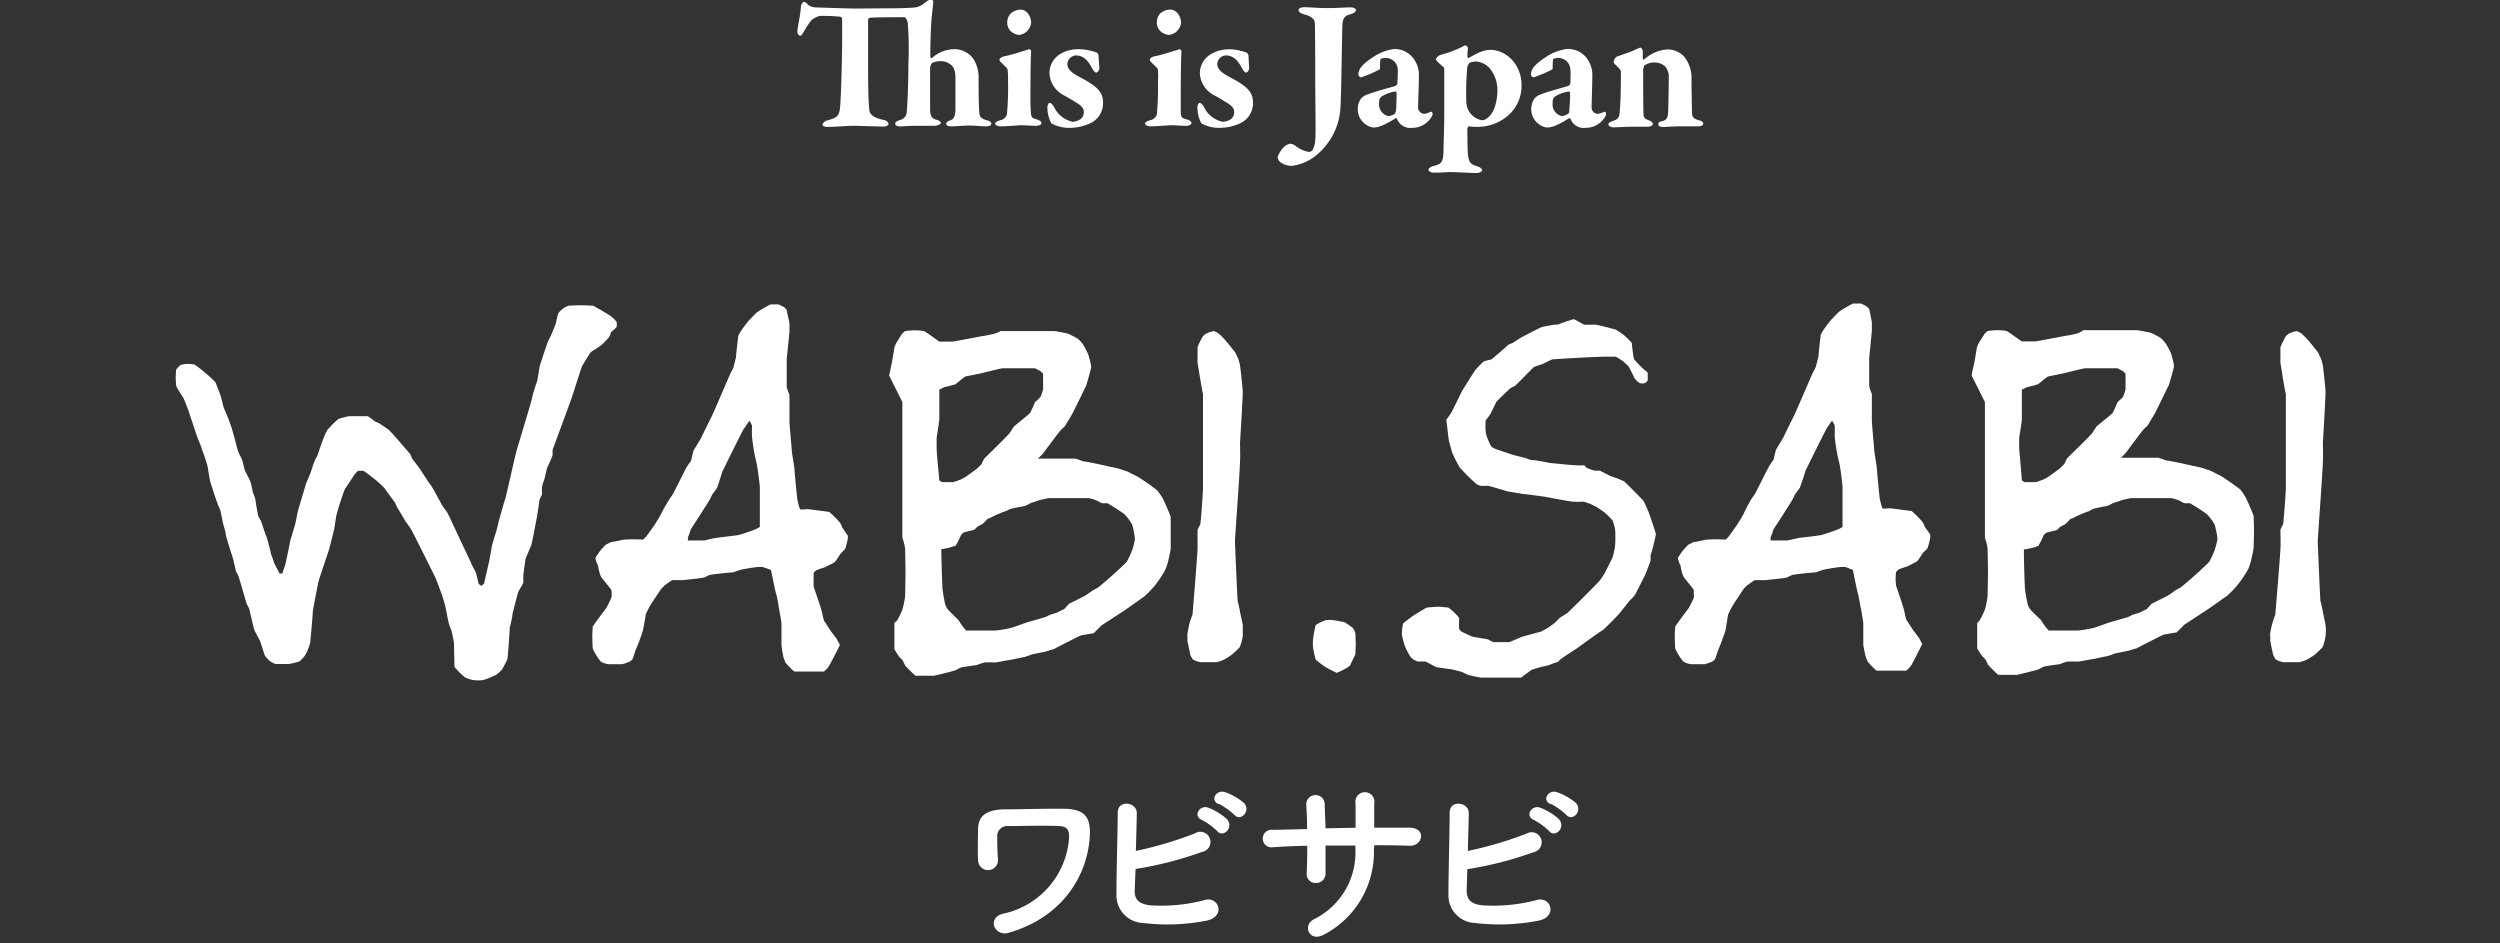
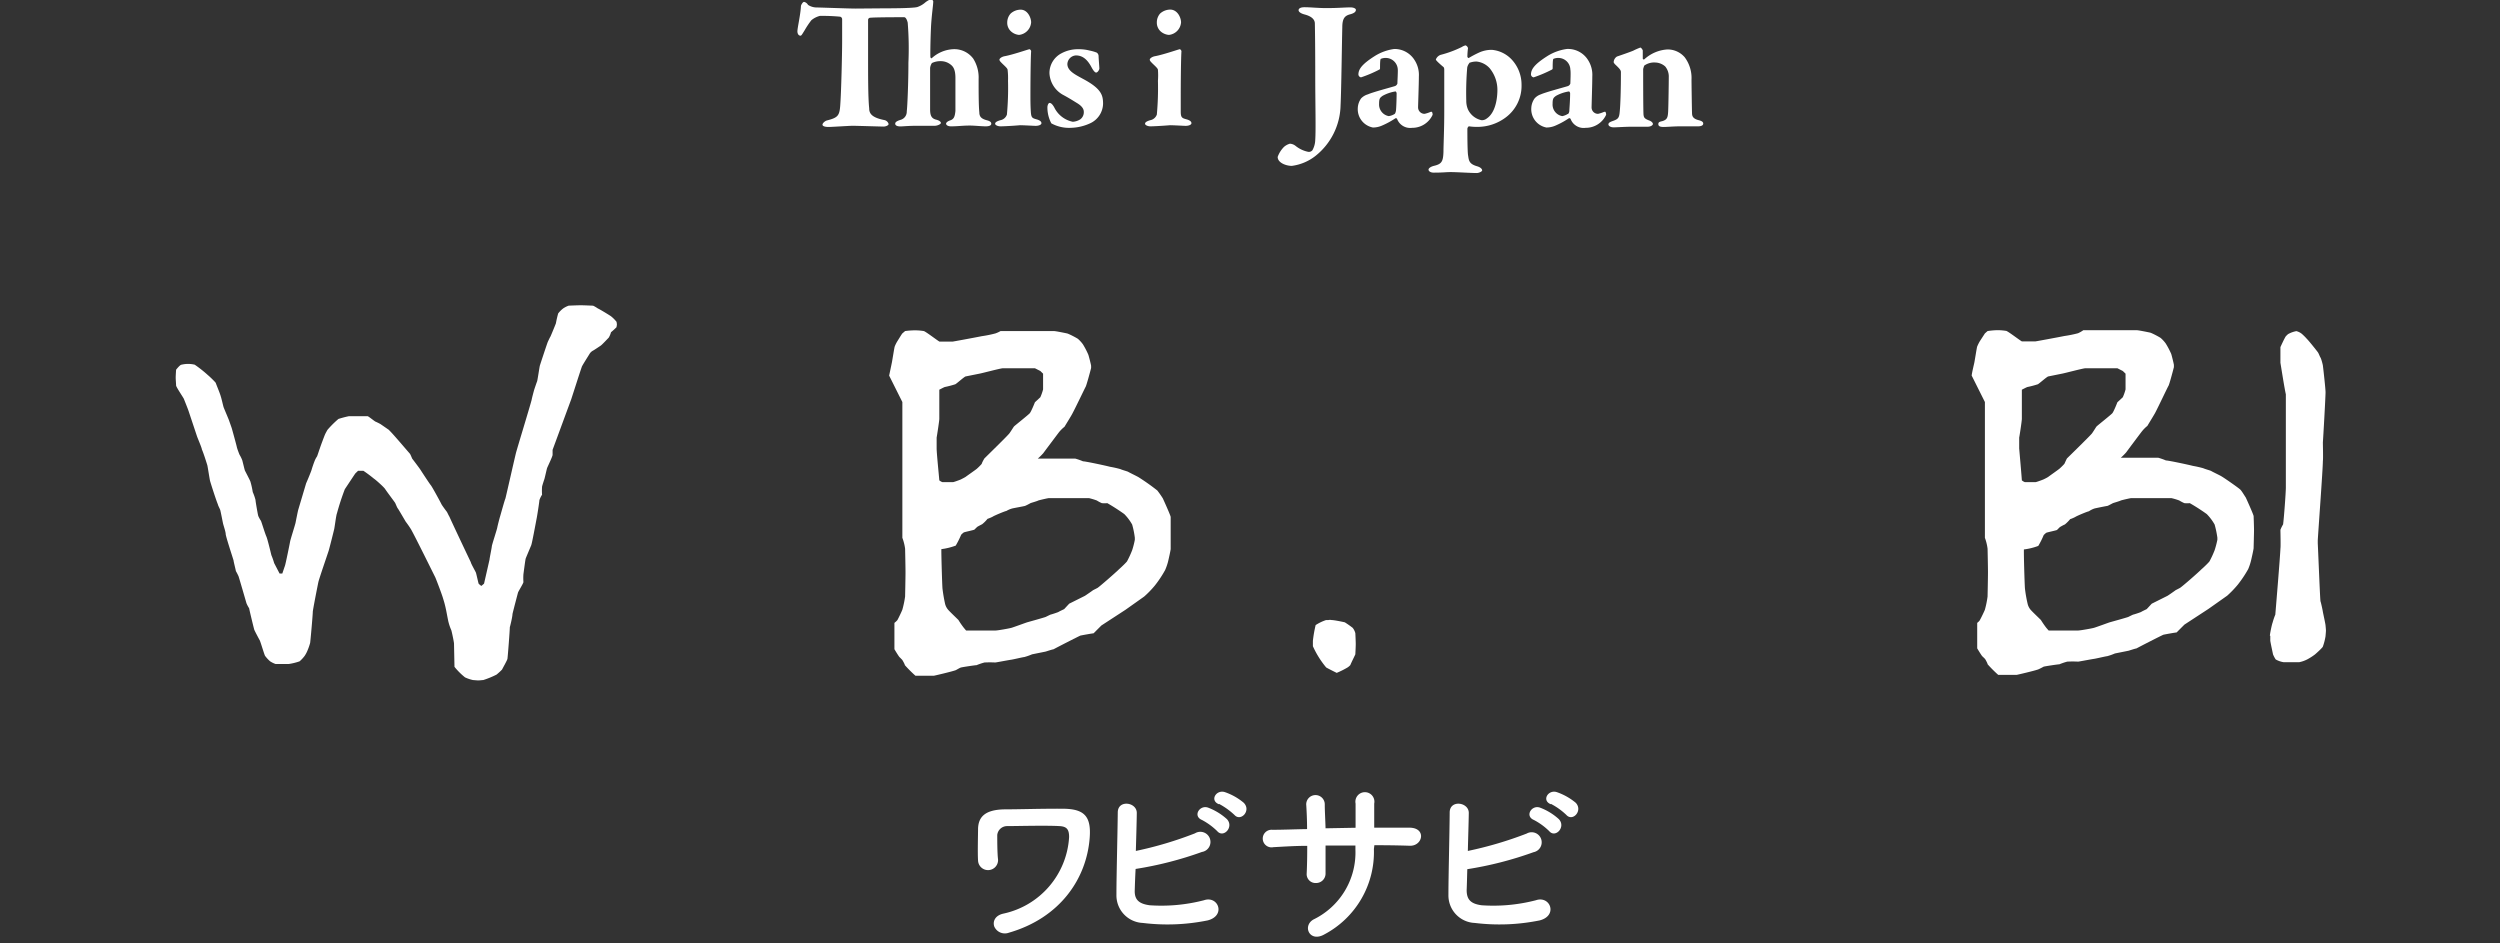
<svg xmlns="http://www.w3.org/2000/svg" viewBox="0 0 318 120">
  <rect x="0" y="0" width="318" height="120" fill="#333333" stroke="none" />
  <defs>
    <style>.a{isolation:isolate;}.b{fill:#fff;}</style>
  </defs>
  <g class="a">
    <path class="b" d="M126.47,117.85c-.21-.61.07-1.4,1.17-1.64a10.6,10.6,0,0,0,8.35-9.73c0-1-.31-1.35-1.23-1.4-1.69-.1-5.46,0-6.62,0a1.26,1.26,0,0,0-1.29,1.14c0,.62,0,2.28.1,3.09a1.27,1.27,0,0,1-2.54.19c-.07-1,0-3.44,0-4.16.07-1.28.71-2.35,3.37-2.39,1.95,0,4.75-.1,7.43-.08s3.61.93,3.4,3.68c-.38,5.2-3.76,10.21-10.28,12.09A1.47,1.47,0,0,1,126.47,117.85Z" />
    <path class="b" d="M144.34,113.22c-.05,1.17.47,1.74,1.9,1.93a21.59,21.59,0,0,0,6.91-.64c1.8-.62,2.82,1.94.49,2.56a25.62,25.62,0,0,1-8.26.33,3.51,3.51,0,0,1-3.37-3.56c0-2.37.14-7.67.17-10.49,0-1.67,2.44-1.33,2.42.07s-.07,3.06-.12,4.82A47.12,47.12,0,0,0,152,106a1.29,1.29,0,1,1,.88,2.37,45.37,45.37,0,0,1-8.43,2.16C144.39,111.61,144.36,112.56,144.34,113.22Zm8.55-8.92c-1.22-.5-.27-2,.83-1.55a7.57,7.57,0,0,1,2.35,1.45c.92,1-.45,2.45-1.24,1.52A8.36,8.36,0,0,0,152.89,104.3Zm2.16-2c-1.21-.47-.36-1.9.76-1.54a7.52,7.52,0,0,1,2.39,1.35c1,1-.38,2.45-1.18,1.55A9,9,0,0,0,155.05,102.25Z" />
    <path class="b" d="M174.76,108a11.84,11.84,0,0,1-6.29,10.85c-1.9,1.09-2.85-1.09-1.38-1.9a9.47,9.47,0,0,0,5.32-8.86v-.54c-1.28,0-2.54,0-3.8,0,0,1.35,0,2.61,0,3.53a1.2,1.2,0,0,1-1.21,1.24,1.13,1.13,0,0,1-1.19-1.21c.05-1,.07-2.21.07-3.52-1.5,0-3,.1-4.3.17a1.12,1.12,0,1,1-.14-2.21c1.42,0,2.92-.07,4.42-.09,0-1.12-.05-2.16-.1-3a1.18,1.18,0,1,1,2.35-.1c0,.79.07,1.86.1,3l3.82-.07c0-1.24,0-2.4,0-3.07a1.21,1.21,0,1,1,2.37,0c0,1,0,2,0,3.06,1.52,0,3,0,4.46,0,2.23,0,1.73,2.35.07,2.3-1.47-.05-3-.07-4.51-.07Z" />
    <path class="b" d="M186.56,113.22c0,1.17.48,1.74,1.9,1.93a21.54,21.54,0,0,0,6.91-.64c1.81-.62,2.83,1.94.5,2.56a25.65,25.65,0,0,1-8.26.33,3.5,3.5,0,0,1-3.37-3.56c0-2.37.14-7.67.16-10.49,0-1.67,2.45-1.33,2.43.07s-.08,3.06-.12,4.82a47.74,47.74,0,0,0,7.48-2.21,1.28,1.28,0,1,1,.87,2.37,45.26,45.26,0,0,1-8.42,2.16C186.61,111.61,186.59,112.56,186.56,113.22Zm8.55-8.92c-1.21-.5-.26-2,.83-1.55a7.45,7.45,0,0,1,2.35,1.45c.93,1-.45,2.45-1.23,1.52A8.21,8.21,0,0,0,195.11,104.3Zm2.16-2c-1.21-.47-.35-1.9.76-1.54a7.68,7.68,0,0,1,2.4,1.35c.95,1-.38,2.45-1.19,1.55A8.53,8.53,0,0,0,197.27,102.25Z" />
  </g>
  <g class="a">
    <path class="b" d="M57.75,81.85c0-.14-.24-1.33-.34-1.68a6.35,6.35,0,0,1-.35-1c-.05-.14-.29-1.48-.34-1.68a12.92,12.92,0,0,0-.35-1.33c-.15-.55-.89-2.47-1-2.72-.35-.69-2.47-5-3.07-6.08a12.47,12.47,0,0,0-.69-1c-.15-.25-.84-1.44-1-1.68-.05,0-.29-.6-.34-.7S49.15,62.47,49,62.22,47.76,61,47.57,60.89a16.69,16.69,0,0,0-1.34-1h-.69l-.35.34c-.34.5-1.28,1.93-1.33,2a32.11,32.11,0,0,0-1,3.07c-.1.2-.3,1.83-.35,2-.1.44-.59,2.37-.69,2.71s-1.24,3.62-1.33,4.06-.6,3-.7,3.71c0,.4-.29,3.66-.34,4a7.92,7.92,0,0,1-.35,1,3.81,3.81,0,0,1-.35.65,4.45,4.45,0,0,1-.64.69,7.33,7.33,0,0,1-1.38.34H35.05a3.11,3.11,0,0,1-.69-.34,4.48,4.48,0,0,1-.64-.69c-.1-.15-.59-1.83-.69-2s-.64-1.19-.69-1.34-.6-2.42-.65-2.72a4,4,0,0,1-.34-.64c-.1-.35-.89-3.07-1-3.41a7.51,7.51,0,0,0-.35-.69c0-.1-.29-1.19-.29-1.34-.1-.35-1-3.07-1-3.36s-.3-1.14-.35-1.39-.3-1.53-.35-1.68-.29-.59-.29-.69c-.25-.59-.94-2.77-1-3s-.3-1.83-.35-2-.49-1.58-.69-2c0-.2-.59-1.54-.64-1.73l-1-3c-.1-.35-.59-1.53-.64-1.68s-1-1.53-1-1.73-.05-.74-.05-1,.05-1,.05-1,.49-.64.69-.64a3.58,3.58,0,0,1,1.68,0,15.66,15.66,0,0,1,1.68,1.33c.25.2,1,.94,1,1s.55,1.34.64,1.73c.05.1.3,1.19.35,1.34s.64,1.53.69,1.68.3.84.35,1,.59,2.12.64,2.37.3.89.35,1a4.4,4.4,0,0,1,.34.69c.05.15.3,1.24.35,1.34s.64,1.23.69,1.38a10.53,10.53,0,0,1,.3,1.34,6.35,6.35,0,0,1,.35,1c0,.19.29,1.83.34,2s.3.6.35.65c.1.24.54,1.68.69,2s.59,2.18.64,2.38a8.44,8.44,0,0,1,.35,1l.69,1.33s.15,0,.15,0,.2,0,.2,0,.25-.74.34-1,.6-2.77.65-3.06.64-2.13.69-2.38.3-1.53.35-1.68l1-3.36c.1-.2.65-1.53.7-1.73s.29-.89.34-1a3,3,0,0,1,.35-.69c.05-.1.3-.89.35-1,.09-.3.54-1.49.64-1.73s.34-.65.34-.65a12.72,12.72,0,0,1,1.39-1.38,12.92,12.92,0,0,1,1.33-.35h2.38c.1,0,.89.65,1,.69s.64.3.69.35l1,.69.29.3c.65.69,2.28,2.62,2.38,2.72s.29.64.34.69.94,1.24,1,1.34c.25.39,1.19,1.83,1.34,2s1.24,2.17,1.33,2.37.65.94.7,1,.24.49.34.64c.25.59,2.43,5.19,2.72,5.79,0,.15.6,1.18.65,1.33s.29,1.24.34,1.39a1.79,1.79,0,0,0,.35.29l.34-.29s.5-2.18.7-3.07c0-.15.29-1.53.29-1.68s.65-2.13.69-2.37.3-1.24.35-1.39.59-2.13.69-2.32c.15-.6,1.19-5.2,1.34-5.79s1.83-6.08,2-6.78c0-.09.29-1.18.34-1.33s.3-.89.35-1,.3-1.83.35-2,.79-2.42,1-3c.05-.1.3-.65.35-.7.15-.34.64-1.53.69-1.68A14,14,0,0,1,71,39.87a3.48,3.48,0,0,1,.64-.64,3.2,3.2,0,0,1,.69-.35s1.14-.05,1.54-.05,1.43.05,1.53.05.49.25.64.35c.4.19,1.59.93,1.68,1a4.58,4.58,0,0,1,.7.7,2.58,2.58,0,0,1,.05.34c0,.1-.05.3-.05.35a8.89,8.89,0,0,1-.7.64,2.7,2.7,0,0,1-.29.69c-.15.15-.84.89-1,1s-.89.6-1,.65A1.14,1.14,0,0,0,75,45c-.24.4-1,1.58-1,1.68-.15.4-1.19,3.66-1.34,4.11-.35.94-2,5.44-2.37,6.43v.64c0,.2-.65,1.53-.7,1.68s-.29,1.24-.34,1.39-.3.89-.3,1a7.08,7.08,0,0,0,0,1,3,3,0,0,0-.34.7c0,.19-.3,2.12-.35,2.32-.15.79-.59,3.17-.69,3.41s-.65,1.54-.7,1.68-.24,1.64-.29,2a7.22,7.22,0,0,0,0,1c0,.15-.65,1.19-.69,1.34s-.55,2.07-.7,2.72c0,.34-.29,1.53-.34,1.68,0,.39-.25,3.66-.3,4,0,.15-.54,1.09-.69,1.39a8.13,8.13,0,0,1-.7.64,11.43,11.43,0,0,1-1.68.69c-.05,0-.49.05-.64.05s-.69-.05-.69-.05a4.69,4.69,0,0,1-1-.34,8.49,8.49,0,0,1-1.34-1.34Z" />
-     <path class="b" d="M97,72.11h-.35c-.54,0-2.18.3-2.37.35a9.66,9.66,0,0,0-1,.34c-.3,0-2.77.25-3.07.35,0,0-.59.3-.64.3-.3.1-2.23.29-2.72.34H85.5s-.74.5-1,.7c0,.05-.29.29-.34.34-.25.35-1.19,1.78-1.34,2a13.45,13.45,0,0,0-.69,1.34c0,.19-.3,1.82-.35,2a8.13,8.13,0,0,1-.34,1c0,.15-.6,1.53-.65,1.68s-.29.94-.34,1a1.87,1.87,0,0,1-.35.3,4.83,4.83,0,0,1-1,.34s-.59,0-.84,0-.79,0-.84,0a2.62,2.62,0,0,1-1-.34,7.77,7.77,0,0,1-.69-1,4.27,4.27,0,0,1-.34-.69s-.05-1.14-.05-1.49.05-1.18.05-1.23c.09-.25,1.53-2.13,1.68-2.33s.64-1.23.69-1.38.05-.4.05-.55-.05-.44-.05-.44c-.1-.2-1.24-1.53-1.34-1.73a5.85,5.85,0,0,1-.34-1.34,3.65,3.65,0,0,1-.35-1,11.36,11.36,0,0,1,.69-1c.1-.14.55-.59.65-.69l.69-.34c.3,0,1.48-.3,1.68-.3a18.74,18.74,0,0,1,2.37,0l.35-.35c.2-.24.89-1.23,1-1.38s.89-1.39,1-1.68A11.26,11.26,0,0,1,84.86,64c0-.1.59-.94.64-1,.2-.29,1.54-3.06,1.73-3.36,0-.1.6-.94.65-1s.29-1.23.34-1.33.94-1.54,1-1.68c.2-.45,1.14-2.33,1.34-2.73s2.12-4.89,2.37-5.43c0,0,.3-.6.35-.65l.34-1.38c0-.25.25-2.43.3-2.72s1-1.59,1.38-2c.15-.15.85-.89,1-1,.35-.25,1.54-.94,1.73-1h1c.1.05.55.25.7.35a3.63,3.63,0,0,1,.34.34c0,.2.3,1.39.35,1.69v1c0,.35-.35,3.37-.35,3.71,0,.1,0,1.34,0,1.78s0,1.59,0,1.64a7.8,7.8,0,0,0,.35,1c0,.34,0,3.06,0,3.41s.25,2.92.3,3.71c0,.24.34,2.12.34,2.37s.3,3.36.35,3.71a8,8,0,0,0,.34,1.33c0,.1.89,0,1,0l2.72.35a11.9,11.9,0,0,1,1.39,1.39,3.62,3.62,0,0,1,.29.64c.1.1.65.94.7,1v.34a8.24,8.24,0,0,1-.35,1.34c-.05.1-.59.59-.64.69s-.6.94-.69,1-1,.54-1.34.69c-.1,0-.94.3-1,.35a1.21,1.21,0,0,0-.34.34s0,.65,0,.85,0,.79,0,.84c.09.29.93,2.72,1,3.06.05.1.25,1.19.35,1.34s.49.74.64,1,.94,1.23,1,1.38.3.54.35.69c-.2.4-1.14,2.28-1.39,2.67a3,3,0,0,1-.64.7h-3.76a7.38,7.38,0,0,1-1-1c-.1,0-.29-.55-.34-.64A12.77,12.77,0,0,1,99.4,82V79.23c0-.1-.25-1.53-.35-2,0-.25-.24-1.44-.34-1.74s-.55-2.57-.65-3Zm-2.38-17.6c-.54,1-2.42,4.84-2.72,5.44-.05.15-.59,1.83-.64,2s-.64.89-.69,1-.3.65-.35.7c-.2.34-2.13,3.36-2.37,3.7,0,.1-.25.8-.35,1v.4l2.08,0a16.6,16.6,0,0,1,1.68-.35c.25-.05,2.42-.29,2.67-.34s1.58-.5,2.08-.7a3.31,3.31,0,0,0,.64-.34c0-.35,0-2.13,0-2.52,0-.65,0-2.43,0-2.53,0-.29-.25-2.17-.35-2.72,0-.14-.29-1.23-.29-1.33-.1-.45-.35-2.08-.35-2.37a12.89,12.89,0,0,1,0-1.39,2.63,2.63,0,0,0-.35-.64C95.25,53.62,94.75,54.36,94.65,54.51Z" />
    <path class="b" d="M114.14,78.89c.15-.25.59-1.19.64-1.34a12.33,12.33,0,0,0,.35-1.68c0-.15.05-2.27.05-3.07s-.05-2.91-.05-3a6.29,6.29,0,0,0-.35-1.39V51.14l-1.68-3.36c.05-.25.3-1.43.35-1.68s.3-1.83.35-2a4.27,4.27,0,0,1,.34-.69c.1-.15.54-.89.64-1l.35-.3a9.53,9.53,0,0,1,1.19-.09,6.72,6.72,0,0,1,1.18.09c.25.05,1.78,1.24,2,1.34,0,0,.55,0,.74,0s.89,0,.94,0,2.72-.49,3.71-.69a14.66,14.66,0,0,0,1.73-.35,3.77,3.77,0,0,0,.65-.3c.54,0,2.86,0,3.41,0,.89,0,3.26,0,3.36,0,.25,0,1.44.25,1.68.3s1.19.55,1.39.69a4.26,4.26,0,0,1,.64.7,10.4,10.4,0,0,1,.69,1.33c.05.15.3,1.09.35,1.39v.29c-.15.6-.6,2.23-.69,2.38s-1.29,2.67-1.69,3.41c-.14.29-.89,1.48-1,1.68a4.57,4.57,0,0,0-.7.69c-.19.25-1.83,2.43-2,2.67a7.54,7.54,0,0,1-.7.69c.7,0,4.06,0,4.75,0a7.8,7.8,0,0,1,1,.35c.35,0,3.07.59,3.41.69a12.89,12.89,0,0,1,1.34.3c.2.1.94.3,1,.35s1.18.59,1.33.69a28.63,28.63,0,0,1,2.37,1.68,12.3,12.3,0,0,1,.7,1c.25.54,1,2.22,1,2.37,0,0,0,1.29,0,1.78s0,2.13,0,2.28-.25,1.28-.35,1.68a7.29,7.29,0,0,1-.35,1,13.92,13.92,0,0,1-1.33,2,12.4,12.4,0,0,1-1.34,1.38l-2.37,1.68-3.07,2-1,1c-.14,0-1.53.25-1.68.29-.34.15-3.06,1.54-3.41,1.74-.1,0-.84.24-1,.29l-1.73.35a7.8,7.8,0,0,1-1,.35c-.15,0-1.33.29-1.68.34s-1.93.35-2,.35a12.71,12.71,0,0,0-1.38,0,7.73,7.73,0,0,0-1,.34c-.2,0-1.83.25-2,.3s-.64.35-.69.35c-.55.19-2.47.64-2.72.69,0,0-1,0-1.29,0s-1,0-1.08,0a16.61,16.61,0,0,1-1.34-1.34c0-.1-.3-.64-.35-.69s-.29-.3-.34-.34c-.2-.25-.64-1-.64-1V79.23A2.72,2.72,0,0,0,114.14,78.89Zm5.74-17.56h1.33c.1,0,.79-.25,1-.34.1-.05.59-.3.64-.35.2-.15,1.19-.84,1.39-1a7.72,7.72,0,0,0,.64-.64c0-.1.3-.65.35-.7.29-.29,2.77-2.71,3.06-3.06.1-.05.6-.89.7-1s1.83-1.48,2-1.68.6-1.24.65-1.39l.69-.64a6.35,6.35,0,0,0,.35-1v-2s-.25-.24-.35-.34l-.69-.35h-4.06c-.3,0-2.72.65-3,.69l-1.74.35c-.14,0-1.18.94-1.33,1a13.22,13.22,0,0,1-1.34.35c-.14.05-.59.29-.69.34,0,.55,0,3.17,0,3.71,0,.25-.3,2.18-.34,2.38v1.38c0,.59.29,3.41.34,4.06A1.26,1.26,0,0,0,119.88,61.33Zm0,13.5a19.53,19.53,0,0,0,.34,2,1.81,1.81,0,0,0,.35.69c.1.15,1.19,1.19,1.34,1.34a10.39,10.39,0,0,0,.69,1s.24.29.29.34h3.76c.25,0,1.68-.25,2-.34.2-.05,1.83-.65,2-.7s2.12-.59,2.37-.69c0,0,.6-.3.64-.3s.94-.29,1-.34.6-.3.7-.35l.64-.69,2-1c.09-.05.94-.64,1-.69s.6-.3.65-.35c.29-.2,2.17-1.83,2.72-2.37.24-.2,1-.94,1-1a12.4,12.4,0,0,0,.64-1.39,10.07,10.07,0,0,0,.34-1.33V68.4a10.94,10.94,0,0,0-.34-1.68,6.31,6.31,0,0,0-1-1.33A26.14,26.14,0,0,0,140.85,64a3.27,3.27,0,0,1-.7,0,5,5,0,0,1-.64-.34,8.14,8.14,0,0,0-1-.3c-.39,0-2.17,0-2.52,0-.69,0-2.47,0-2.57,0s-1,.2-1.34.3c-.15.09-.89.29-1,.34a7.51,7.51,0,0,1-.69.35c-.15.05-1.53.29-1.68.34A3,3,0,0,0,128,65c-.15,0-1.53.59-1.68.69s-.65.3-.7.3a4.5,4.5,0,0,1-.69.69s-.59.3-.64.35-.3.29-.35.34-1.23.3-1.33.35-.3.25-.35.3a11.84,11.84,0,0,1-.69,1.38,8.15,8.15,0,0,1-1.83.45C119.73,70.68,119.83,74,119.88,74.83Z" />
-     <path class="b" d="M151,80.87c.05-.25.24-1.44.34-1.69a8.34,8.34,0,0,1,.35-1c.1-1.24.59-7.18.64-8.41,0-.25,0-2.13,0-2.38a5,5,0,0,1,.35-.69c.1-.69.34-4,.34-4.7V50.15c-.14-.59-.59-3.41-.69-4v-2c0-.1.5-1.09.69-1.38a1.87,1.87,0,0,1,.35-.3,3.38,3.38,0,0,1,1-.35,1.8,1.8,0,0,1,.69.35,7.62,7.62,0,0,1,.65.64c.29.3,1.23,1.49,1.38,1.68s.25.55.35.7.29.94.29,1c.1.69.35,3,.35,3.41,0,.59-.3,5.73-.35,6.38,0,.24.05,2.12,0,2.37,0,1-.59,9.1-.64,10.09v.35c.1,2.12.3,7.32.35,7.41s.29,1.24.29,1.34c.1.44.35,1.58.35,1.73,0,0,0,.49,0,.64s0,.65,0,.7a6.48,6.48,0,0,1-.35,1.33c0,.1-.74.79-1,1a7.13,7.13,0,0,1-1,.64,4.05,4.05,0,0,1-1,.35c-.05,0-.75,0-1,0s-1,0-1,0a2.9,2.9,0,0,1-1-.35,3.68,3.68,0,0,1-.35-.64c0-.25-.29-1.39-.34-1.73v-.64Z" />
-     <path class="b" d="M167,81.51a16.13,16.13,0,0,1,.35-2,5.7,5.7,0,0,1,1.33-.64s.25,0,.3,0a1,1,0,0,1,.4,0c.34,0,1.53.25,1.68.29a12,12,0,0,1,1,.7,1.79,1.79,0,0,1,.34.69s.05,1,.05,1.38-.05,1.24-.05,1.29-.49,1-.64,1.38a1.87,1.87,0,0,1-.35.3,10.86,10.86,0,0,1-1.38.69s-1-.49-1.34-.69a9.7,9.7,0,0,1-1.33-1A11.7,11.7,0,0,1,167,82.2v-.69Z" />
-     <path class="b" d="M178.49,79.28s1-.79,1.33-1,1.63-1,1.68-1,1.09-.1,1.44-.1,1.23.1,1.28.1a6.65,6.65,0,0,1,1.39,1.33c0,.15-.05,1.24,0,1.39a2.11,2.11,0,0,0,.29.34c.3.15,1.24.59,1.39.64s1.83.3,2,.35a3,3,0,0,0,.69.35c.05,0,.79,0,1,0s.94,0,1,0,1.48-.65,1.68-.7,2.12-.59,2.37-.64a6.34,6.34,0,0,1,.64-.34,12.3,12.3,0,0,0,1-.7,9,9,0,0,0,.7-.69l1-.64c.65-.6,3.52-3.46,4.06-4.06a9.38,9.38,0,0,0,.69-1l1-2a12.89,12.89,0,0,0,.3-1.34,8.37,8.37,0,0,0,.05-1.24,6.88,6.88,0,0,0-.05-1.13,6.32,6.32,0,0,0-.3-1,10.18,10.18,0,0,0-1-1c-.1-.1-.79-.54-1-.69l-.69-.35a8.44,8.44,0,0,0-1-.35,11.79,11.79,0,0,1-1.33,0c-.4,0-3.37-.59-3.71-.64s-2.47-.34-2.72-.34c-.45-.1-1.88-.3-2-.35s-2.13-.64-2.37-.69a7.22,7.22,0,0,1-1,0,1.54,1.54,0,0,1-.64-.35,24.14,24.14,0,0,1-2-2,18.38,18.38,0,0,1-1-2c0-.15-.3-1.09-.35-1.34s-.29-2.32-.34-2.72a7.5,7.5,0,0,0,.69-1c.15-.25,1.19-2.42,1.33-2.67.3-.49,1.49-2.42,1.74-2.72s.84-.89,1-1,.94-.24,1-.29,1.83-1.54,2-1.73.59-.3.69-.35.89-.59,1-.64c.6-.35,2.47-1.29,2.72-1.39,0,0,1.24-.25,1.68-.3,0,0,.3,0,.35,0a18,18,0,0,1,2-.69c.15,0,1.18.65,1.33.69s1.24,0,1.39,0c.44.05,2.37.55,2.67.65a9.3,9.3,0,0,1,1,.69c.24.2,1,.94,1,1s.2,1.88.3,2.08a12,12,0,0,0,1.73,1.68v1a1.09,1.09,0,0,1-.34.34l-.35.05a2.82,2.82,0,0,1-.35-.05,3.2,3.2,0,0,1-.69-.69c0-.1-.59-1.19-.64-1.33s-.55-.55-.69-.7a10,10,0,0,0-1-.64s-.4,0-.55,0l-.79,0c-1,0-5.73.25-6.77.35l-1.34.64c-.1,0-.94.3-1,.35s-2.12,2.17-2.37,2.37c-.05,0-.59.3-.64.35-.35.29-1.54,1.48-1.73,1.68l-.65,1.33c0,.15-.64.94-.69,1s-.05.59-.05.84.05.79.05.84a8.21,8.21,0,0,0,.69,1.68,2.52,2.52,0,0,0,.65.35c.29.1,1.73.59,2.07.69.1.05,1.19.3,1.34.35a7.73,7.73,0,0,1,1,.34h.34c.2,0,1.83.3,2,.35.5.05,2.87.3,3.41.3a6.54,6.54,0,0,0,1,0c.05,0,.3.34.35.34a6.35,6.35,0,0,0,1,.35h.64c.15.05,1.24.64,1.38.69s.89.3,1,.35.65.3.7.3c.49.44,2.12,2.12,2.37,2.37s.54,1.09.69,1.38c.3.75,1,2.87,1,3a24.05,24.05,0,0,1-.69,2.72,3.18,3.18,0,0,1,0,.69c-.05.15-.5,1.34-.64,1.68-.3.6-1.24,2.48-1.39,2.72l-.64.65c-.15.19-1.24,1.58-1.39,1.73-.39.44-1.78,1.83-2,2-.1,0-2.48,1.73-3.37,2.37-.19.1-1.83,1.19-2,1.33l-.35.35c-.05,0-.79.25-1,.35s-1.19.29-1.33.34-1,.3-1,.3c-.2.15-1.14.84-1.34,1l-2.52,0c-.69,0-2.47,0-2.57,0a16.47,16.47,0,0,1-1.68-.35s-.6-.29-.7-.34-1.08-.3-1.33-.35-1.83-.25-2-.3-1.19-.64-1.33-.69a7.22,7.22,0,0,0-1,0,4.07,4.07,0,0,1-.69-.35,1.56,1.56,0,0,1-.3-.34,8.53,8.53,0,0,1-.69-1.34,10.74,10.74,0,0,1-.35-1.38A5.25,5.25,0,0,1,178.49,79.28Z" />
-     <path class="b" d="M234.72,72.11h-.35c-.54,0-2.17.3-2.37.35a9.66,9.66,0,0,0-1,.34c-.3,0-2.77.25-3.07.35-.05,0-.59.3-.64.3-.29.1-2.22.29-2.72.34H223.2s-.74.5-1,.7l-.35.34c-.25.35-1.18,1.78-1.33,2a11.89,11.89,0,0,0-.7,1.34c-.05.19-.29,1.82-.34,2a8.44,8.44,0,0,1-.35,1c0,.15-.59,1.53-.64,1.68s-.3.94-.35,1-.29.3-.34.3a5,5,0,0,1-1,.34s-.6,0-.84,0-.79,0-.84,0a2.56,2.56,0,0,1-1-.34,7.63,7.63,0,0,1-.7-1,5.32,5.32,0,0,1-.34-.69s-.05-1.14-.05-1.49.05-1.18.05-1.23c.1-.25,1.53-2.13,1.68-2.33s.64-1.23.69-1.38,0-.4,0-.55,0-.44,0-.44c-.1-.2-1.23-1.53-1.33-1.73a5.86,5.86,0,0,1-.35-1.34,4,4,0,0,1-.35-1,10,10,0,0,1,.7-1c.1-.14.54-.59.64-.69l.69-.34c.3,0,1.49-.3,1.68-.3a18.9,18.9,0,0,1,2.38,0l.34-.35c.2-.24.89-1.23,1-1.38s.89-1.39,1-1.68a13,13,0,0,1,.69-1.34c0-.1.6-.94.65-1,.19-.29,1.53-3.06,1.73-3.36,0-.1.59-.94.64-1s.3-1.23.35-1.33.94-1.54,1-1.68c.19-.45,1.13-2.33,1.33-2.73s2.13-4.89,2.37-5.43c.05,0,.3-.6.35-.65l.35-1.38c0-.25.24-2.43.29-2.72s1-1.59,1.39-2c.15-.15.84-.89,1-1,.34-.25,1.53-.94,1.73-1h1c.1.05.54.25.69.35a2.86,2.86,0,0,1,.35.34c.05.2.29,1.39.34,1.69v1c0,.35-.34,3.37-.34,3.71,0,.1,0,1.34,0,1.78s0,1.59,0,1.64a7.73,7.73,0,0,0,.34,1c0,.34,0,3.06,0,3.41s.25,2.92.3,3.71c0,.24.34,2.12.34,2.37s.3,3.36.35,3.71a7.79,7.79,0,0,0,.35,1.33c.05.1.89,0,1,0l2.72.35a12.82,12.82,0,0,1,1.38,1.39,3.69,3.69,0,0,1,.3.64,12.47,12.47,0,0,1,.69,1v.34a8.24,8.24,0,0,1-.35,1.34c0,.1-.59.59-.64.69s-.59.94-.69,1-1,.54-1.34.69c-.1,0-.94.3-1,.35a1.36,1.36,0,0,0-.34.34s-.05.65-.05.85.05.79.05.84c.1.29.94,2.72,1,3.06.05.1.24,1.19.34,1.34s.5.74.65,1,.94,1.23,1,1.38.29.54.34.69c-.2.4-1.14,2.28-1.38,2.67a3,3,0,0,1-.65.7h-3.76a6.91,6.91,0,0,1-1-1c-.1,0-.3-.55-.35-.64a12.77,12.77,0,0,1-.35-1.69V79.23c0-.1-.24-1.53-.34-2-.05-.25-.25-1.44-.35-1.74s-.54-2.57-.64-3Zm-2.37-17.6c-.55,1-2.43,4.84-2.72,5.44,0,.15-.6,1.83-.65,2s-.64.89-.69,1-.3.65-.35.7c-.19.34-2.12,3.36-2.37,3.7,0,.1-.25.8-.35,1v.4l2.08,0c.15,0,1.49-.35,1.68-.35s2.43-.29,2.67-.34,1.59-.5,2.08-.7a3.31,3.31,0,0,0,.64-.34c0-.35,0-2.13,0-2.52,0-.65,0-2.43,0-2.53,0-.29-.24-2.17-.34-2.72,0-.14-.3-1.23-.3-1.33-.1-.45-.35-2.08-.35-2.37s0-1.24,0-1.39a2.3,2.3,0,0,0-.34-.64C232.94,53.62,232.44,54.36,232.35,54.51Z" />
+     <path class="b" d="M167,81.51a16.13,16.13,0,0,1,.35-2,5.7,5.7,0,0,1,1.33-.64s.25,0,.3,0a1,1,0,0,1,.4,0c.34,0,1.53.25,1.68.29a12,12,0,0,1,1,.7,1.79,1.79,0,0,1,.34.69s.05,1,.05,1.38-.05,1.24-.05,1.29-.49,1-.64,1.38a1.87,1.87,0,0,1-.35.3,10.86,10.86,0,0,1-1.38.69s-1-.49-1.34-.69A11.7,11.7,0,0,1,167,82.2v-.69Z" />
    <path class="b" d="M251.83,78.89c.15-.25.6-1.19.65-1.34a12.2,12.2,0,0,0,.34-1.68c0-.15.05-2.27.05-3.07s-.05-2.91-.05-3a6.28,6.28,0,0,0-.34-1.39V51.14l-1.68-3.36c0-.25.29-1.43.34-1.68s.3-1.83.35-2a5.32,5.32,0,0,1,.34-.69l.65-1,.34-.3A9.53,9.53,0,0,1,254,42a6.76,6.76,0,0,1,1.19.09c.24.05,1.78,1.24,2,1.34,0,0,.55,0,.75,0s.89,0,.94,0,2.72-.49,3.71-.69a15.11,15.11,0,0,0,1.73-.35A3.69,3.69,0,0,0,265,42c.54,0,2.87,0,3.41,0,.89,0,3.27,0,3.36,0,.25,0,1.44.25,1.69.3s1.18.55,1.38.69a4.26,4.26,0,0,1,.64.7,10.44,10.44,0,0,1,.7,1.33c.05.15.29,1.09.34,1.39v.29c-.15.6-.59,2.23-.69,2.38s-1.29,2.67-1.68,3.41c-.15.29-.89,1.48-1,1.68a4.5,4.5,0,0,0-.69.69c-.2.25-1.83,2.43-2,2.67a7.48,7.48,0,0,1-.69.69c.69,0,4.05,0,4.74,0a7.8,7.8,0,0,1,1,.35c.35,0,3.07.59,3.42.69a13.31,13.31,0,0,1,1.33.3c.2.1.94.3,1,.35.25.15,1.19.59,1.33.69.5.3,2.18,1.48,2.38,1.68s.54.79.69,1c.25.54,1,2.22,1,2.37,0,0,.05,1.29.05,1.78s-.05,2.13-.05,2.28-.25,1.28-.35,1.68a7.43,7.43,0,0,1-.34,1,14.85,14.85,0,0,1-1.34,2,13.24,13.24,0,0,1-1.33,1.38l-2.38,1.68-3.06,2-1,1c-.15,0-1.53.25-1.68.29-.35.15-3.07,1.54-3.42,1.74-.09,0-.84.24-1,.29l-1.74.35a7.29,7.29,0,0,1-1,.35c-.14,0-1.33.29-1.68.34s-1.92.35-2,.35a12.89,12.89,0,0,0-1.39,0,7.73,7.73,0,0,0-1,.34c-.2,0-1.83.25-2,.3a7.51,7.51,0,0,1-.69.35c-.54.19-2.47.64-2.72.69,0,0-1,0-1.28,0s-1,0-1.09,0a16.61,16.61,0,0,1-1.34-1.34c0-.1-.29-.64-.34-.69s-.3-.3-.35-.34c-.2-.25-.64-1-.64-1V79.23S251.79,79,251.83,78.89Zm5.74-17.56h1.34c.1,0,.79-.25,1-.34s.6-.3.65-.35c.2-.15,1.18-.84,1.38-1a7.91,7.91,0,0,0,.65-.64c.05-.1.29-.65.34-.7.3-.29,2.77-2.71,3.07-3.06.1-.05.59-.89.69-1s1.83-1.48,2-1.68.59-1.24.64-1.39l.69-.64a6.35,6.35,0,0,0,.35-1v-2s-.25-.24-.35-.34l-.69-.35h-4.05c-.3,0-2.72.65-3,.69l-1.73.35c-.15,0-1.19.94-1.34,1a13,13,0,0,1-1.33.35c-.15.05-.6.29-.7.34,0,.55,0,3.17,0,3.71,0,.25-.29,2.18-.34,2.38v1.38c.05.59.3,3.41.34,4.06A1.26,1.26,0,0,0,257.57,61.33Zm0,13.5a17.33,17.33,0,0,0,.35,2,1.79,1.79,0,0,0,.34.69c.1.15,1.19,1.19,1.34,1.34a12.47,12.47,0,0,0,.69,1s.25.29.3.34h3.76c.24,0,1.68-.25,2-.34s1.83-.65,2-.7,2.13-.59,2.38-.69c0,0,.59-.3.64-.3s.94-.29,1-.34.59-.3.69-.35l.64-.69,2-1c.1-.05.94-.64,1-.69s.59-.3.64-.35c.3-.2,2.18-1.83,2.72-2.37.25-.2,1-.94,1-1a12.4,12.4,0,0,0,.64-1.39,11.66,11.66,0,0,0,.35-1.33V68.4a12,12,0,0,0-.35-1.68,6.31,6.31,0,0,0-1-1.33A24.83,24.83,0,0,0,278.54,64a3.17,3.17,0,0,1-.69,0,5.07,5.07,0,0,1-.65-.34,8,8,0,0,0-1-.3c-.4,0-2.18,0-2.53,0-.69,0-2.47,0-2.57,0s-1,.2-1.33.3c-.15.09-.89.29-1,.34s-.65.35-.7.35-1.53.29-1.68.34a3,3,0,0,0-.69.35c-.15,0-1.53.59-1.68.69s-.64.3-.69.3a5,5,0,0,1-.69.69c-.05,0-.6.3-.65.35s-.29.29-.34.34-1.24.3-1.34.35-.3.25-.35.3a10.45,10.45,0,0,1-.69,1.38,8,8,0,0,1-1.83.45C257.42,70.68,257.52,74,257.57,74.83Z" />
    <path class="b" d="M288.73,80.87c0-.25.25-1.44.35-1.69a8.27,8.27,0,0,1,.34-1c.1-1.24.6-7.18.65-8.41.05-.25,0-2.13,0-2.38a4.88,4.88,0,0,1,.34-.69c.1-.69.35-4,.35-4.7V50.15c-.15-.59-.59-3.41-.69-4v-2c.05-.1.49-1.09.69-1.38.05-.05.29-.3.34-.3a3.38,3.38,0,0,1,1-.35,1.83,1.83,0,0,1,.7.35,7.67,7.67,0,0,1,.64.64c.3.3,1.24,1.49,1.38,1.68s.25.55.35.7.3.94.3,1c.09.69.34,3,.34,3.41,0,.59-.29,5.73-.34,6.38,0,.24.05,2.12,0,2.37,0,1-.6,9.1-.65,10.09v.35c.1,2.12.3,7.32.35,7.41s.3,1.24.3,1.34c.09.44.34,1.58.34,1.73,0,0,.05.49.05.64s-.05.65-.05.7a7.27,7.27,0,0,1-.34,1.33c0,.1-.75.79-1,1a7.24,7.24,0,0,1-1,.64,3.91,3.91,0,0,1-1,.35c-.05,0-.74,0-1,0s-1,0-1,0a2.9,2.9,0,0,1-1-.35,3.71,3.71,0,0,1-.34-.64c-.05-.25-.3-1.39-.35-1.73v-.64Z" />
  </g>
  <g class="a">
    <path class="b" d="M112.44,1.06c.57,0,3.63,0,4.23-.16a3,3,0,0,0,.92-.5,2.77,2.77,0,0,1,.81-.5.4.4,0,0,1,.31.26c0,.48-.22,1.85-.29,3.37-.09,2.07-.09,3.59-.07,3.75,0,0,.07.19.17.12a4.36,4.36,0,0,1,2.68-1.14,3,3,0,0,1,2.59,1.19,4.49,4.49,0,0,1,.69,2.61c0,1.5,0,3.37.09,4.23,0,.59.31.83.93,1,.47.12.59.26.59.45s-.21.33-.71.33-1.45-.1-2-.1c-1,0-1.52.1-2.42.1-.45,0-.62-.21-.62-.33s.14-.29.47-.41c.53-.16.64-.47.72-1.21,0-.54,0-3.7,0-4.2,0-1.19-.35-1.52-.68-1.76a2,2,0,0,0-1.19-.38,2.43,2.43,0,0,0-1.12.24,1.46,1.46,0,0,0-.23.62c0,1.38,0,4.65,0,5.27,0,.81.19,1.16.76,1.31.38.09.61.26.61.42s-.45.36-.78.36-.85,0-2.25,0c-1.19,0-1.71.08-2.14.08s-.64-.15-.64-.34.16-.33.66-.49a1.07,1.07,0,0,0,.81-1.07c.09-.76.21-3.75.21-6.18a41.15,41.15,0,0,0-.09-5.12c-.1-.41-.26-.69-.45-.69-.64,0-3.61,0-4.35.07a.28.28,0,0,0-.24.28c0,1.09,0,2.47,0,4.51,0,2.73,0,5.39.14,6.72,0,.62.26,1.17,1.92,1.5a.71.71,0,0,1,.55.5c0,.19-.38.33-.64.33s-3.49-.1-3.92-.1-2.66.15-3.09.15-.76-.1-.76-.29.31-.47.57-.54c1.5-.38,1.62-.64,1.71-2.26.1-1.4.22-6.08.22-7.88,0-1.36,0-2.33,0-2.73a.33.33,0,0,0-.28-.33,24.94,24.94,0,0,0-2.54-.1,2.71,2.71,0,0,0-1.09.55,10.45,10.45,0,0,0-.84,1.25c-.3.48-.42.72-.54.72-.29,0-.4-.31-.4-.55,0-.45.4-2.11.45-3.23,0-.07.21-.52.4-.52a.77.77,0,0,1,.5.38,2,2,0,0,0,1.07.33c.45,0,4.08.14,5,.14Z" />
    <path class="b" d="M127.27,16.07c-.38,0-.69-.17-.69-.33s.17-.31.67-.45a1.08,1.08,0,0,0,.83-.72,36.9,36.9,0,0,0,.14-4.29,9.11,9.11,0,0,0-.05-1.38c0-.19-.31-.45-.73-.86-.15-.16-.31-.3-.31-.45s.28-.38.71-.45c1-.19,2.71-.78,3.09-.88.12,0,.23.17.23.27-.07,1-.09,4.29-.09,5.67,0,.45,0,1.19.05,2s.19.83.8,1c.36.12.55.26.55.47s-.36.34-.74.34c-.16,0-1.49-.08-2-.08C129,16,127.67,16.07,127.27,16.07Zm3.89-13.22a1.73,1.73,0,0,1-1.54,1.59,1.76,1.76,0,0,1-1-.43,1.47,1.47,0,0,1-.5-1.16,1.7,1.7,0,0,1,.43-1.12,1.9,1.9,0,0,1,1.28-.5C130.71,1.23,131.16,2.25,131.16,2.85Z" />
    <path class="b" d="M138.6,6.43a5.37,5.37,0,0,1,.9.26.54.54,0,0,1,.24.43c0,.28.1,1.42.1,1.59s-.22.52-.41.52-.43-.38-.57-.64c-.52-1-1.14-1.54-2-1.54a1.15,1.15,0,0,0-1.09,1.09c0,.88,1,1.35,2,1.9,2.37,1.26,2.54,2.11,2.54,3.18a2.81,2.81,0,0,1-1.55,2.42,6.21,6.21,0,0,1-2.59.62,4.67,4.67,0,0,1-2.44-.57,4.32,4.32,0,0,1-.5-2c0-.41.19-.6.26-.6.24,0,.43.26.6.55a3.37,3.37,0,0,0,2.37,1.85,2,2,0,0,0,.95-.31,1.12,1.12,0,0,0,.45-.95c0-.28-.12-.69-.93-1.16-.66-.41-1-.62-1.7-1a3.32,3.32,0,0,1-1.74-2.78A2.83,2.83,0,0,1,135,6.79a4.43,4.43,0,0,1,2.14-.53A5.47,5.47,0,0,1,138.6,6.43Z" />
    <path class="b" d="M146.34,16.07c-.38,0-.69-.17-.69-.33s.17-.31.66-.45a1.1,1.1,0,0,0,.84-.72,36.9,36.9,0,0,0,.14-4.29,9.11,9.11,0,0,0,0-1.38c0-.19-.31-.45-.73-.86-.15-.16-.31-.3-.31-.45s.28-.38.71-.45c1-.19,2.71-.78,3.09-.88.11,0,.23.17.23.27-.07,1-.09,4.29-.09,5.67,0,.45,0,1.19,0,2s.2.83.81,1c.36.12.55.26.55.47s-.36.34-.74.34c-.16,0-1.49-.08-2-.08C148,16,146.74,16.07,146.34,16.07Zm3.89-13.22a1.73,1.73,0,0,1-1.54,1.59A1.81,1.81,0,0,1,147.64,4a1.5,1.5,0,0,1-.49-1.16,1.69,1.69,0,0,1,.42-1.12,1.94,1.94,0,0,1,1.29-.5C149.78,1.23,150.23,2.25,150.23,2.85Z" />
-     <path class="b" d="M157.67,6.43a5.7,5.7,0,0,1,.9.26.57.57,0,0,1,.24.43c0,.28.09,1.42.09,1.59s-.21.52-.4.52-.43-.38-.57-.64c-.52-1-1.14-1.54-2-1.54a1.14,1.14,0,0,0-1.09,1.09c0,.88,1,1.35,2,1.9,2.38,1.26,2.54,2.11,2.54,3.18a2.8,2.8,0,0,1-1.54,2.42,6.21,6.21,0,0,1-2.59.62,4.67,4.67,0,0,1-2.44-.57,4.32,4.32,0,0,1-.5-2c0-.41.19-.6.26-.6.24,0,.43.26.59.55a3.38,3.38,0,0,0,2.38,1.85,2,2,0,0,0,1-.31,1.12,1.12,0,0,0,.45-.95c0-.28-.12-.69-.93-1.16-.66-.41-1-.62-1.71-1a3.31,3.31,0,0,1-1.73-2.78,2.83,2.83,0,0,1,1.57-2.49,4.39,4.39,0,0,1,2.13-.53A5.5,5.5,0,0,1,157.67,6.43Z" />
    <path class="b" d="M163.33,18.68a1.93,1.93,0,0,1,.74-.4,1.25,1.25,0,0,1,.73.28,3.73,3.73,0,0,0,1.64.76.59.59,0,0,0,.5-.21,2.86,2.86,0,0,0,.36-1.33c.09-1.31,0-4.63,0-8.07S167.27,4,167.25,3c0-.45-.31-.9-1.31-1.16-.52-.14-.76-.35-.76-.54s.19-.38.76-.38c.74,0,1.74.11,2.76.11,1.54,0,2.35-.09,3.08-.09.38,0,.69.14.69.31s-.09.4-.73.57-1,.47-1,1.64c-.05,1.94-.12,7.93-.22,9.94a8.43,8.43,0,0,1-3.2,6.44,6.16,6.16,0,0,1-3,1.26c-.71,0-1.8-.38-1.8-1.14A3.44,3.44,0,0,1,163.33,18.68Z" />
    <path class="b" d="M179.93,7.64a3.47,3.47,0,0,1,.55,2.09c0,.93-.1,3.66-.1,3.92a.82.82,0,0,0,.83.83,4.27,4.27,0,0,0,.79-.26c.07,0,.09,0,.14,0a.78.78,0,0,1,.09.38,2.84,2.84,0,0,1-2.61,1.66,1.78,1.78,0,0,1-1.9-1.11.17.17,0,0,0-.23-.1,10.35,10.35,0,0,1-1.76.95,2.85,2.85,0,0,1-1.09.22,2.37,2.37,0,0,1-1.93-2.47,2.26,2.26,0,0,1,.43-1.24A1.94,1.94,0,0,1,174,12c.59-.27,2.89-.88,3.44-1.05a.51.51,0,0,0,.31-.33c0-.21.07-1.45.05-1.76a1.54,1.54,0,0,0-1.48-1.49,1.58,1.58,0,0,0-.66.11c-.07,0-.12.19-.12,1.17,0,.12,0,.14-.07.19a15.73,15.73,0,0,1-2.35,1,.4.4,0,0,1-.33-.35c0-.69.45-1.33,2.11-2.38a6.25,6.25,0,0,1,2.45-.88A3,3,0,0,1,179.93,7.64Zm-2.54,6.86c.1-.07.14-.26.17-.38s.09-1.3.09-2.25c0-.1-.09-.24-.14-.24a4.9,4.9,0,0,0-1.66.57c-.31.24-.43.31-.43,1a1.5,1.5,0,0,0,1.23,1.57A1.92,1.92,0,0,0,177.39,14.5Z" />
    <path class="b" d="M192.35,7.64a4.69,4.69,0,0,1,1.19,3.14,5,5,0,0,1-2,4.15,6,6,0,0,1-3.61,1.21,6.9,6.9,0,0,1-1.06-.07c-.12,0-.22.21-.22.33,0,.48,0,3,.1,3.42.09.64.16,1.05,1.14,1.33.47.14.64.36.64.52s-.43.34-.69.34c-.74,0-2.49-.12-3.32-.12-.62,0-.95.07-2.14.07-.43,0-.67-.19-.67-.38s.29-.38.67-.48c1-.23,1.19-.54,1.23-1.8,0-.86.1-2.71.1-5.11,0-1.56,0-4.67,0-5.31,0-.27-.07-.34-.17-.41-.33-.28-.9-.78-.9-.9a1,1,0,0,1,.6-.59,13.89,13.89,0,0,0,2.7-1,1.58,1.58,0,0,1,.48-.21.52.52,0,0,1,.31.35,9.32,9.32,0,0,0-.08,1.09c0,.07.12.19.17.17a13.64,13.64,0,0,1,1.35-.71,3.87,3.87,0,0,1,1.6-.33A3.93,3.93,0,0,1,192.35,7.64Zm-5.46.4a1.28,1.28,0,0,0-.26.55,38.42,38.42,0,0,0-.12,4.23,2.78,2.78,0,0,0,.21,1.09,2.48,2.48,0,0,0,1.73,1.38,1,1,0,0,0,.67-.22c1.26-.85,1.35-3,1.35-3.63a4.34,4.34,0,0,0-1-2.78,2.62,2.62,0,0,0-1.63-.83A2.41,2.41,0,0,0,186.89,8Z" />
    <path class="b" d="M202,7.64a3.49,3.49,0,0,1,.54,2.09c0,.93-.09,3.66-.09,3.92a.81.81,0,0,0,.83.83,4.45,4.45,0,0,0,.78-.26c.08,0,.1,0,.15,0a.78.78,0,0,1,.09.38,2.84,2.84,0,0,1-2.61,1.66,1.77,1.77,0,0,1-1.9-1.11.18.18,0,0,0-.24-.1,10.3,10.3,0,0,1-1.75.95,2.9,2.9,0,0,1-1.1.22,2.37,2.37,0,0,1-1.92-2.47,2.26,2.26,0,0,1,.43-1.24A1.82,1.82,0,0,1,196,12c.59-.27,2.89-.88,3.44-1.05a.54.54,0,0,0,.31-.33c0-.21.07-1.45,0-1.76a1.53,1.53,0,0,0-1.47-1.49,1.55,1.55,0,0,0-.66.11c-.07,0-.12.19-.12,1.17a.23.23,0,0,1-.07.19,16.69,16.69,0,0,1-2.35,1,.4.4,0,0,1-.34-.35c0-.69.46-1.33,2.12-2.38a6.27,6.27,0,0,1,2.44-.88A3,3,0,0,1,202,7.64Zm-2.54,6.86a.69.69,0,0,0,.16-.38c0-.21.1-1.3.1-2.25,0-.1-.1-.24-.14-.24a4.87,4.87,0,0,0-1.67.57c-.3.24-.42.31-.42,1a1.49,1.49,0,0,0,1.23,1.57A2,2,0,0,0,199.41,14.5Z" />
    <path class="b" d="M205.68,7.19c.5-.17,1.66-.57,2.06-.74a8.12,8.12,0,0,1,.91-.4c.11,0,.31.29.31.38s0,.76,0,1a.13.13,0,0,0,.19.12,4.78,4.78,0,0,1,2.95-1.26,2.86,2.86,0,0,1,2.2,1,4.42,4.42,0,0,1,.86,2.85c0,.52.05,4,.07,4.34s.17.62.78.79c.45.11.64.23.64.45s-.23.35-.68.35-1.69,0-2.35,0-1.64.08-2,.08-.68-.05-.68-.36.26-.31.57-.4c.54-.19.64-.43.68-1.21s.08-3.78.08-4.47a2,2,0,0,0-.46-1.26,2,2,0,0,0-1.28-.5,2.16,2.16,0,0,0-1.3.34c-.1,0-.19.38-.22.5,0,.42,0,5.55.05,5.84s.07.47.81.73c.21.1.38.26.38.41s-.26.35-.67.35-1.52,0-2,0c-.87,0-1.94.08-2.32.08s-.67-.17-.67-.38.24-.31.5-.41c.78-.26.88-.42.95-1.33.07-.71.14-2.51.14-4.91,0-.26-.21-.48-.76-1-.14-.17-.16-.21-.16-.28A.89.89,0,0,1,205.68,7.19Z" />
  </g>
</svg>